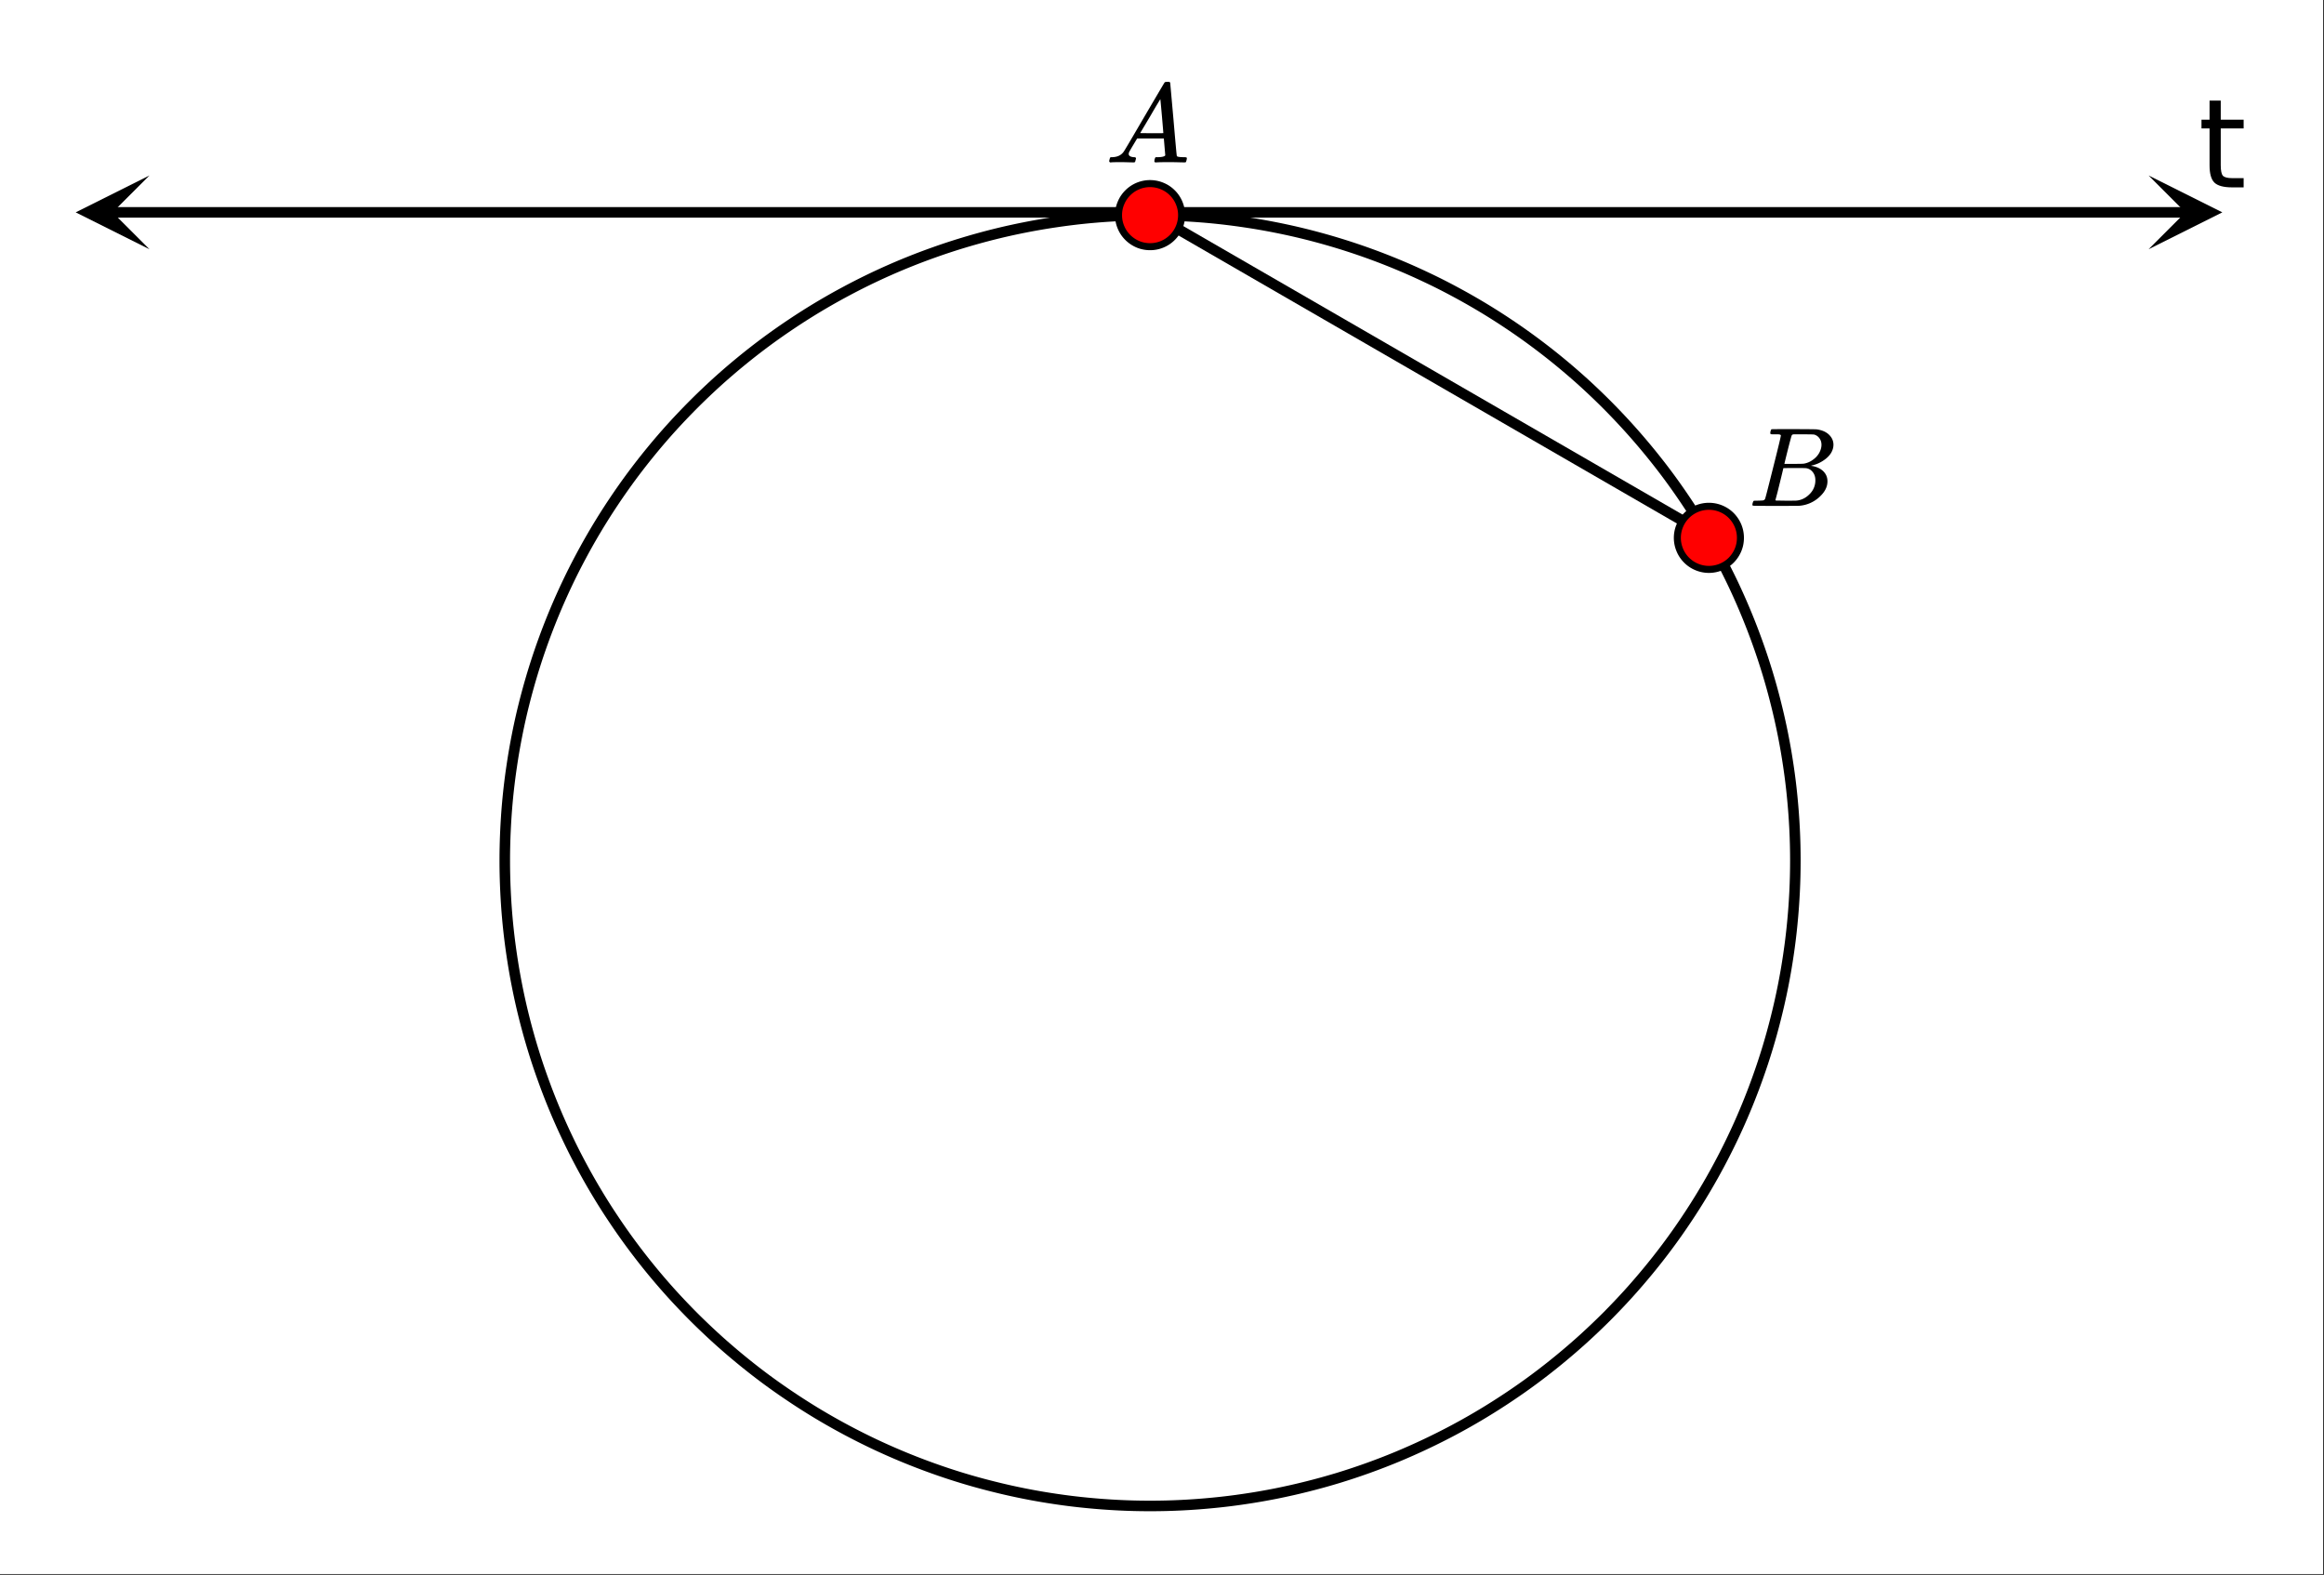
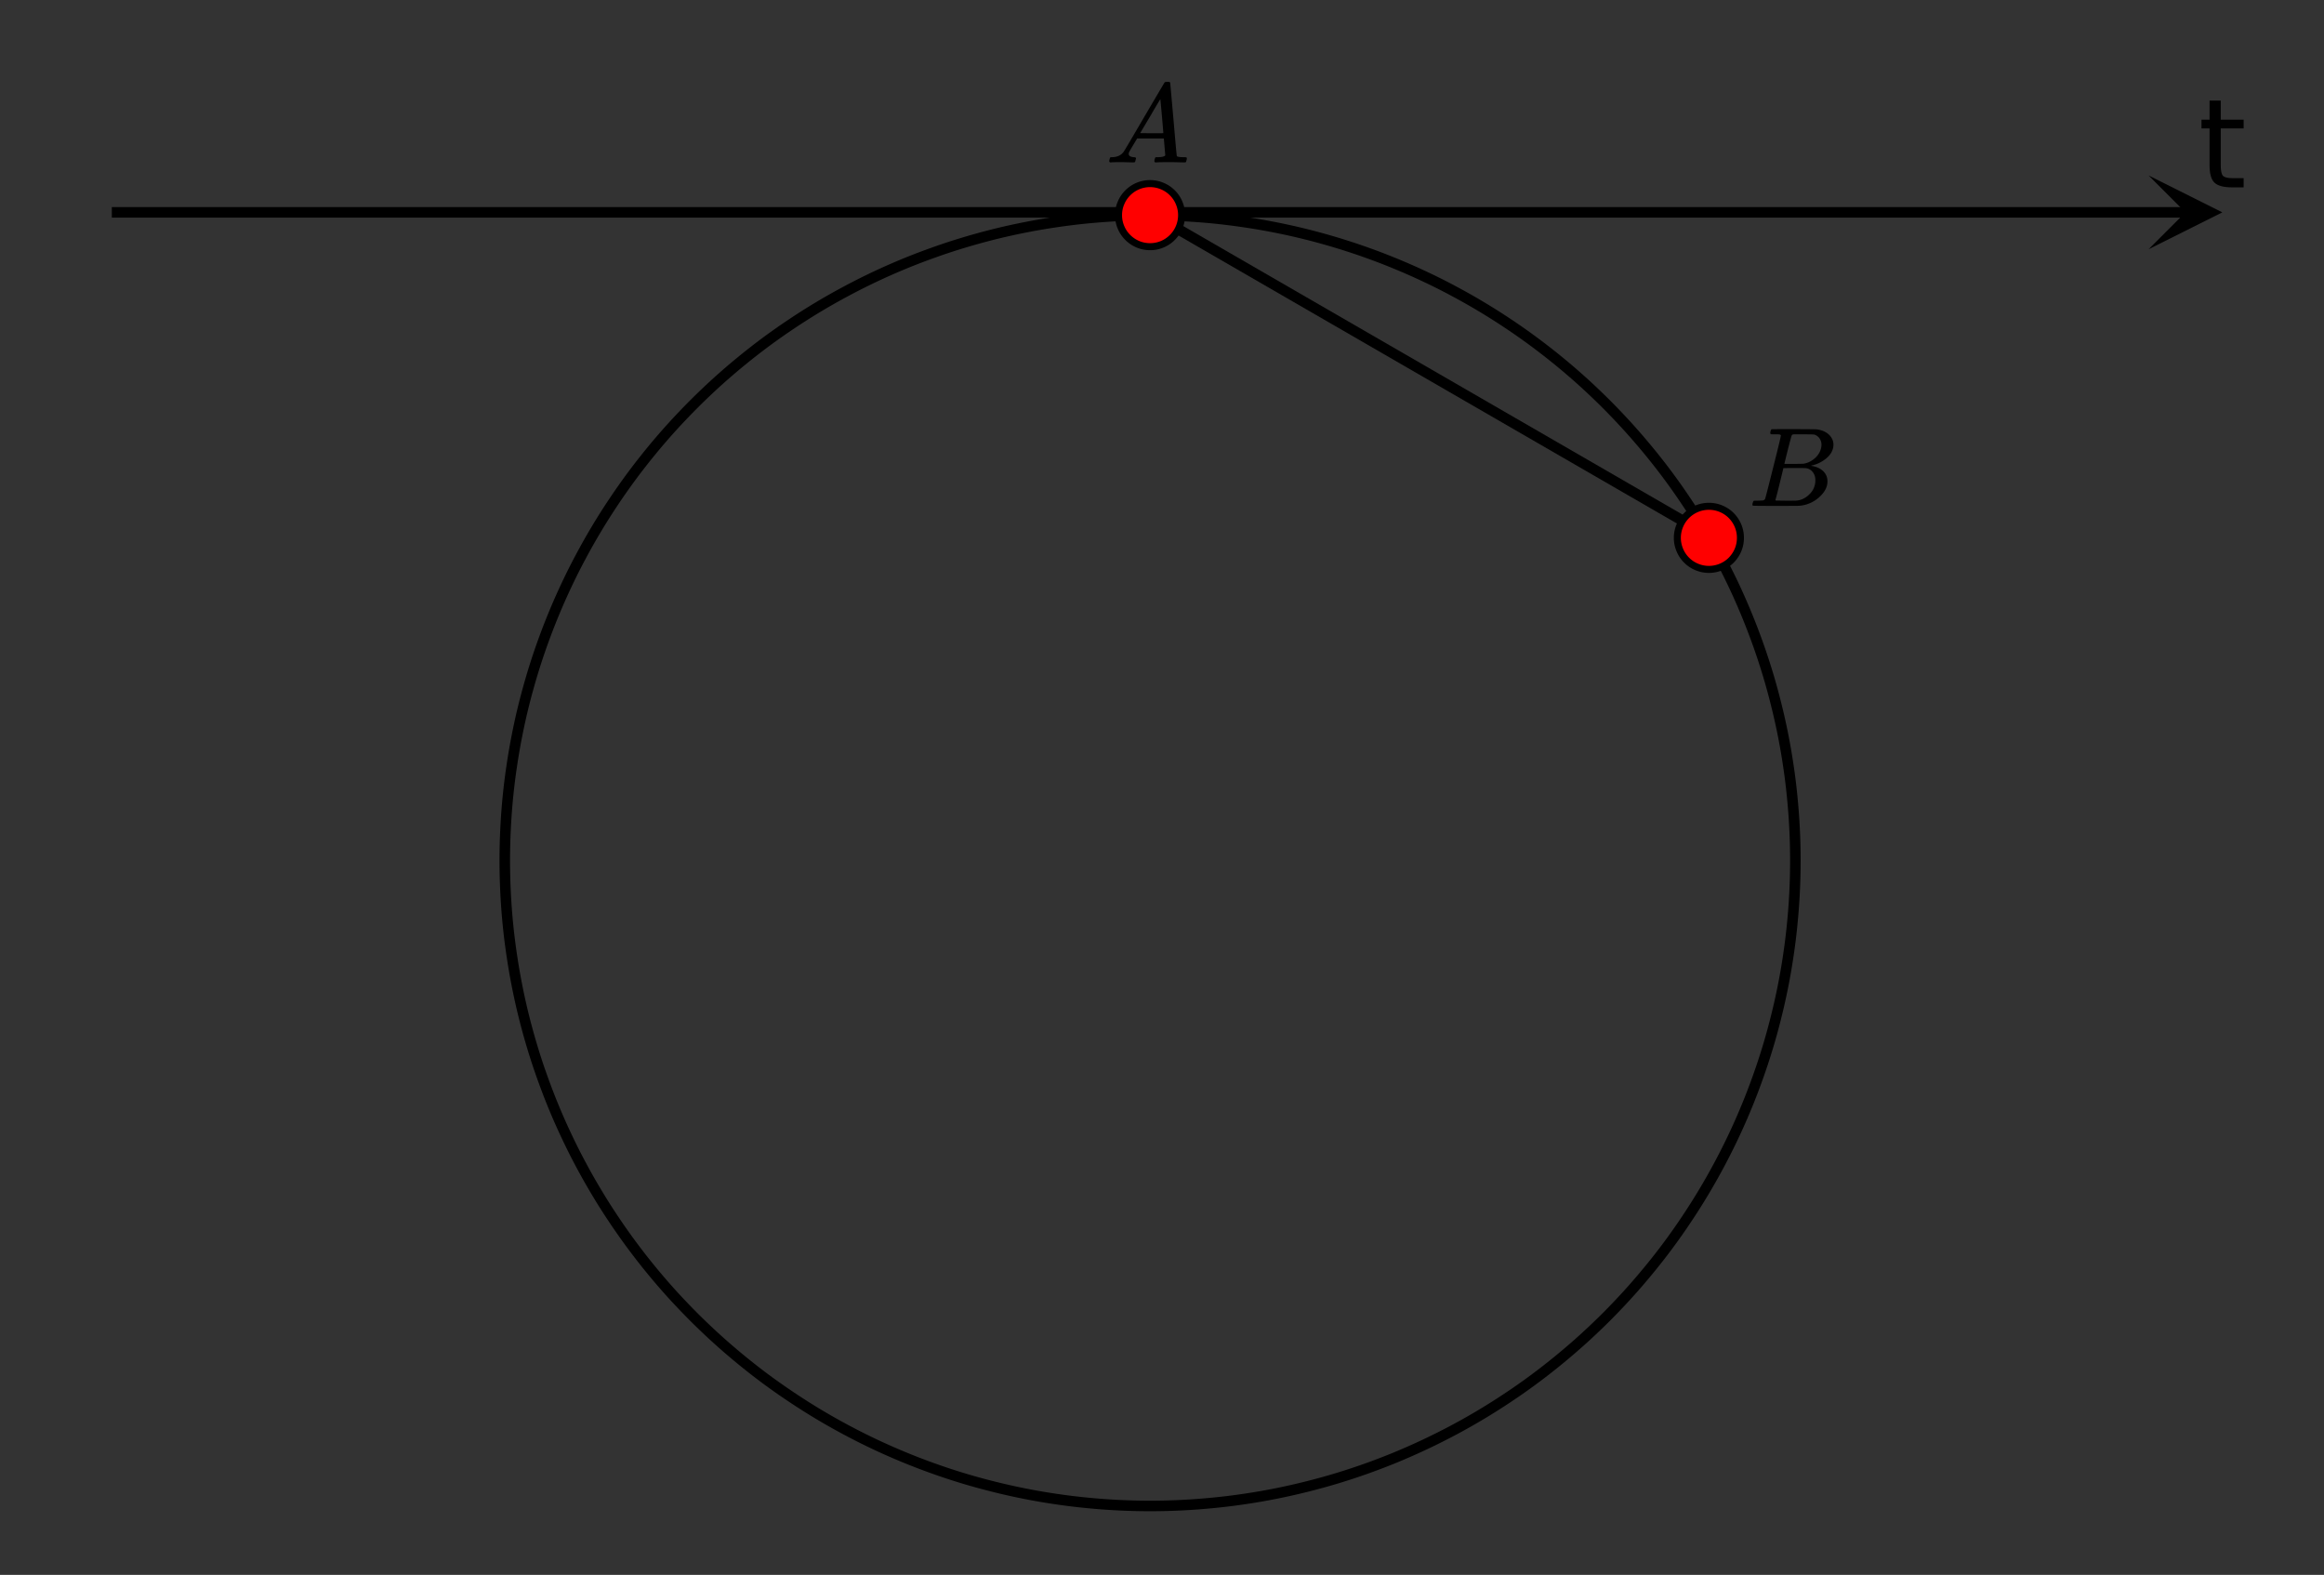
<svg xmlns="http://www.w3.org/2000/svg" xmlns:xlink="http://www.w3.org/1999/xlink" width="372.16" height="252.16" viewBox="0 0 279.12 189.12">
  <rect x="0" y="0" width="279.12" height="189.12" fill="#333333" stroke="none" />
  <defs>
    <symbol overflow="visible" id="d">
      <path d="M.563 0C.5-.063.469-.11.469-.14c0-.04.015-.118.047-.235.03-.113.054-.18.078-.203L.64-.625h.203c.625-.02 1.082-.242 1.375-.672.05-.05.863-1.426 2.437-4.125C6.238-8.117 7.04-9.477 7.063-9.5c.039-.082.082-.129.125-.14.039-.02.144-.032.312-.032h.219c.05.086.078.133.078.14l.39 4.36c.25 2.906.383 4.375.407 4.406.039.094.332.141.875.141.094 0 .16.008.203.016.039 0 .07.011.094.03.02.024.03.056.03.095a1.689 1.689 0 0 1-.108.437C9.664-.016 9.601 0 9.5 0c-.156 0-.422-.004-.797-.016-.375-.007-.68-.015-.906-.015-.844 0-1.399.011-1.656.031h-.157a.365.365 0 0 1-.093-.11c0-.03.007-.113.03-.25.04-.124.067-.195.079-.218l.063-.047h.265c.488-.008.781-.082.875-.219l-.172-2.031H3.828l-.469.781c-.324.543-.492.836-.5.875a.524.524 0 0 0-.046.203c0 .23.203.36.609.391.176 0 .265.047.265.14a.583.583 0 0 1-.046.188c-.024.125-.047.211-.079.25C3.54-.016 3.485 0 3.392 0c-.157 0-.403-.004-.735-.016-.336-.007-.586-.015-.75-.015C1.258-.031.848-.02.672 0zm6.406-3.516c0-.093-.059-.789-.172-2.093-.117-1.313-.18-1.973-.188-1.985L6.25-7c-.148.242-.43.719-.844 1.438L4.188-3.517l1.39.016c.926 0 1.39-.004 1.39-.016zm0 0" />
    </symbol>
    <symbol overflow="visible" id="e">
      <path d="M3.89-8.484s-.007-.004-.015-.016c-.012-.02-.027-.031-.047-.031-.012-.008-.027-.02-.047-.031a.291.291 0 0 0-.094-.016.392.392 0 0 0-.093-.016h-.469c-.219 0-.355-.004-.406-.015a.126.126 0 0 1-.094-.079c-.012-.03-.008-.113.016-.25.05-.164.093-.253.125-.265.007-.008.593-.016 1.75-.016 2.332 0 3.562.012 3.687.031.625.086 1.113.297 1.469.641.351.344.531.746.531 1.203 0 .313-.086.621-.25.922-.2.356-.515.68-.953.969a3.945 3.945 0 0 1-1.375.594l-.125.046c.594.075 1.07.278 1.438.61.363.336.546.75.546 1.25 0 .648-.296 1.25-.89 1.812A3.993 3.993 0 0 1 6.109-.016C6.047-.004 5.098 0 3.266 0 1.46 0 .55-.008.53-.031.488-.051.47-.086.47-.141c0-.062.008-.125.031-.187.04-.164.086-.258.14-.281a.954.954 0 0 1 .204-.016h.078c.238 0 .508-.008.812-.031.125-.031.207-.086.25-.172.032-.031.352-1.281.97-3.75.624-2.469.937-3.77.937-3.906zm4.876 1.14c0-.3-.086-.562-.25-.781a1.131 1.131 0 0 0-.625-.438c-.063-.019-.477-.03-1.235-.03H5.438c-.125.011-.204.046-.235.109-.031.03-.187.601-.469 1.703-.273 1.093-.414 1.672-.421 1.734h1.093c.727 0 1.149-.008 1.266-.031a2.493 2.493 0 0 0 1.031-.438c.332-.226.594-.504.781-.828.188-.343.282-.676.282-1zm-.735 4.25c0-.394-.11-.722-.328-.984a1.208 1.208 0 0 0-.797-.453 20.053 20.053 0 0 0-1.11-.016c-1.062 0-1.6.008-1.609.016 0 .011-.078.34-.234.984-.156.637-.312 1.274-.469 1.906l-.25.938c0 .043.051.062.157.062.113 0 .484.008 1.109.016.8 0 1.234-.004 1.297-.016.582-.062 1.098-.32 1.547-.78a2.279 2.279 0 0 0 .687-1.673zm0 0" />
    </symbol>
    <symbol overflow="visible" id="f">
      <path d="M2.719-10.422v2.297h2.75v1.047h-2.75v4.406c0 .656.086 1.086.265 1.281.188.188.555.282 1.11.282h1.375V0H4.094c-1.032 0-1.746-.191-2.14-.578-.388-.383-.579-1.082-.579-2.094v-4.406H.406v-1.047h.969v-2.297zm0 0" />
    </symbol>
    <clipPath id="a">
-       <path d="M0 0h279v189H0zm0 0" />
-     </clipPath>
+       </clipPath>
    <clipPath id="b">
      <path d="M9.09 21.07H18V30H9.09zm0 0" />
    </clipPath>
    <clipPath id="c">
      <path d="M258.05 21.07H267V30h-8.95zm0 0" />
    </clipPath>
  </defs>
  <g clip-path="url(#a)" fill="#fff">
-     <path d="M0 0h279v189.75H0zm0 0" />
-     <path d="M0 0h279v189.75H0zm0 0" />
-   </g>
+     </g>
  <path d="M215.629 103.336a77.166 77.166 0 0 1-.375 7.598 72.74 72.74 0 0 1-.465 3.777 75.786 75.786 0 0 1-1.484 7.457 74.942 74.942 0 0 1-2.207 7.277 76.487 76.487 0 0 1-4.621 10.426 74.28 74.28 0 0 1-1.875 3.309 74.241 74.241 0 0 1-2.036 3.215 75.278 75.278 0 0 1-4.53 6.109 79.14 79.14 0 0 1-2.485 2.883 83.001 83.001 0 0 1-2.621 2.754 83 83 0 0 1-2.754 2.62 79.14 79.14 0 0 1-5.883 4.829 75.28 75.28 0 0 1-3.11 2.187 76.574 76.574 0 0 1-6.523 3.91 78.966 78.966 0 0 1-6.875 3.254 78.079 78.079 0 0 1-7.16 2.563 79.61 79.61 0 0 1-7.379 1.848 75.786 75.786 0 0 1-3.746.648 72.741 72.741 0 0 1-3.777.465 77.018 77.018 0 0 1-15.192 0 72.222 72.222 0 0 1-3.777-.465 75.786 75.786 0 0 1-7.457-1.484 74.943 74.943 0 0 1-7.281-2.207 78.079 78.079 0 0 1-7.028-2.91 78.79 78.79 0 0 1-6.707-3.586 76.574 76.574 0 0 1-3.21-2.036 78.15 78.15 0 0 1-3.114-2.187 79.14 79.14 0 0 1-5.879-4.828 83 83 0 0 1-2.754-2.621 83.12 83.12 0 0 1-2.625-2.754 79.139 79.139 0 0 1-2.484-2.883 79.128 79.128 0 0 1-2.34-3 75.28 75.28 0 0 1-2.187-3.11 70.656 70.656 0 0 1-2.036-3.214 74.28 74.28 0 0 1-1.875-3.309 72.7 72.7 0 0 1-1.71-3.398 76.487 76.487 0 0 1-2.91-7.027 72.258 72.258 0 0 1-1.196-3.61 79.638 79.638 0 0 1-1.016-3.668 74.869 74.869 0 0 1-.832-3.711 75.786 75.786 0 0 1-.648-3.746 77.275 77.275 0 0 1-.469-3.777 77.005 77.005 0 0 1-.277-3.793 77.166 77.166 0 0 1 0-7.606c.062-1.265.152-2.531.277-3.793.125-1.262.281-2.523.469-3.777.183-1.254.402-2.504.648-3.746.246-1.246.524-2.485.832-3.711.309-1.23.649-2.453 1.016-3.668a78.078 78.078 0 0 1 4.105-10.64 74.54 74.54 0 0 1 1.711-3.395 76.687 76.687 0 0 1 3.91-6.524 78.15 78.15 0 0 1 2.188-3.113 79.139 79.139 0 0 1 4.824-5.879 83.12 83.12 0 0 1 2.625-2.754 83.121 83.121 0 0 1 2.754-2.625 79.142 79.142 0 0 1 5.879-4.824 78.15 78.15 0 0 1 3.113-2.188 76.686 76.686 0 0 1 6.523-3.91 76.622 76.622 0 0 1 10.422-4.621 73.757 73.757 0 0 1 3.614-1.195 79.64 79.64 0 0 1 3.668-1.016 74.87 74.87 0 0 1 3.71-.832 75.785 75.785 0 0 1 3.747-.648 76.684 76.684 0 0 1 3.777-.469 77.004 77.004 0 0 1 3.793-.277 77.127 77.127 0 0 1 7.606 0c1.265.062 2.53.152 3.793.277 1.261.125 2.52.281 3.777.469 1.254.183 2.504.402 3.746.648a74.87 74.87 0 0 1 3.711.832 79.64 79.64 0 0 1 3.668 1.016 78.077 78.077 0 0 1 7.16 2.563c1.172.484 2.332 1 3.477 1.542a69.07 69.07 0 0 1 3.398 1.711 76.686 76.686 0 0 1 6.524 3.91 75.28 75.28 0 0 1 3.109 2.188c1.02.758 2.02 1.535 3 2.34.98.804 1.941 1.633 2.883 2.484a83.121 83.121 0 0 1 2.754 2.625c.894.899 1.77 1.817 2.62 2.754a79.14 79.14 0 0 1 4.829 5.879 78.148 78.148 0 0 1 2.187 3.113 76.574 76.574 0 0 1 3.91 6.524 78.79 78.79 0 0 1 1.712 3.394 78.078 78.078 0 0 1 4.105 10.64 74.942 74.942 0 0 1 1.012 3.669 75.786 75.786 0 0 1 1.484 7.457c.188 1.254.344 2.515.465 3.777a77.017 77.017 0 0 1 .375 7.594zm0 0M13.43 25.5h249.14" fill="none" stroke-width="1.266" stroke="#000" />
  <g clip-path="url(#b)">
-     <path d="M17.95 21.07L9.09 25.5l8.86 4.43-4.43-4.43zm0 0" />
-   </g>
+     </g>
  <g clip-path="url(#c)">
    <path d="M258.05 21.07l8.86 4.43-8.86 4.43 4.43-4.43zm0 0" />
  </g>
  <path d="M138 25.5l67.5 39" fill="none" stroke-width="1.266" stroke="#000" />
  <path d="M141.914 25.836a3.777 3.777 0 0 1-1.11 2.676 3.745 3.745 0 0 1-2.68 1.11c-.499 0-.983-.095-1.448-.286a3.832 3.832 0 0 1-1.227-.824 3.718 3.718 0 0 1-.82-1.227 3.706 3.706 0 0 1-.29-1.45c0-.503.095-.987.29-1.448.191-.465.465-.875.82-1.23a3.777 3.777 0 0 1 4.125-.82c.465.19.875.464 1.23.82.356.355.63.765.821 1.23.191.46.29.945.29 1.449zm0 0M209.031 64.586c0 .504-.093.984-.285 1.45a3.859 3.859 0 0 1-.82 1.23 3.734 3.734 0 0 1-1.23.82 3.777 3.777 0 0 1-2.9 0 3.734 3.734 0 0 1-1.23-.82 3.734 3.734 0 0 1-.82-1.23 3.763 3.763 0 0 1 0-2.9c.192-.464.465-.874.82-1.23a3.795 3.795 0 0 1 5.36 0c.351.356.625.766.82 1.23.192.466.285.946.285 1.45zm0 0" fill="red" stroke-width=".844" stroke="#000" />
  <use xlink:href="#d" x="132.75" y="19.5" />
  <use xlink:href="#e" x="210" y="60.75" />
  <use xlink:href="#f" x="264" y="22.5" />
</svg>